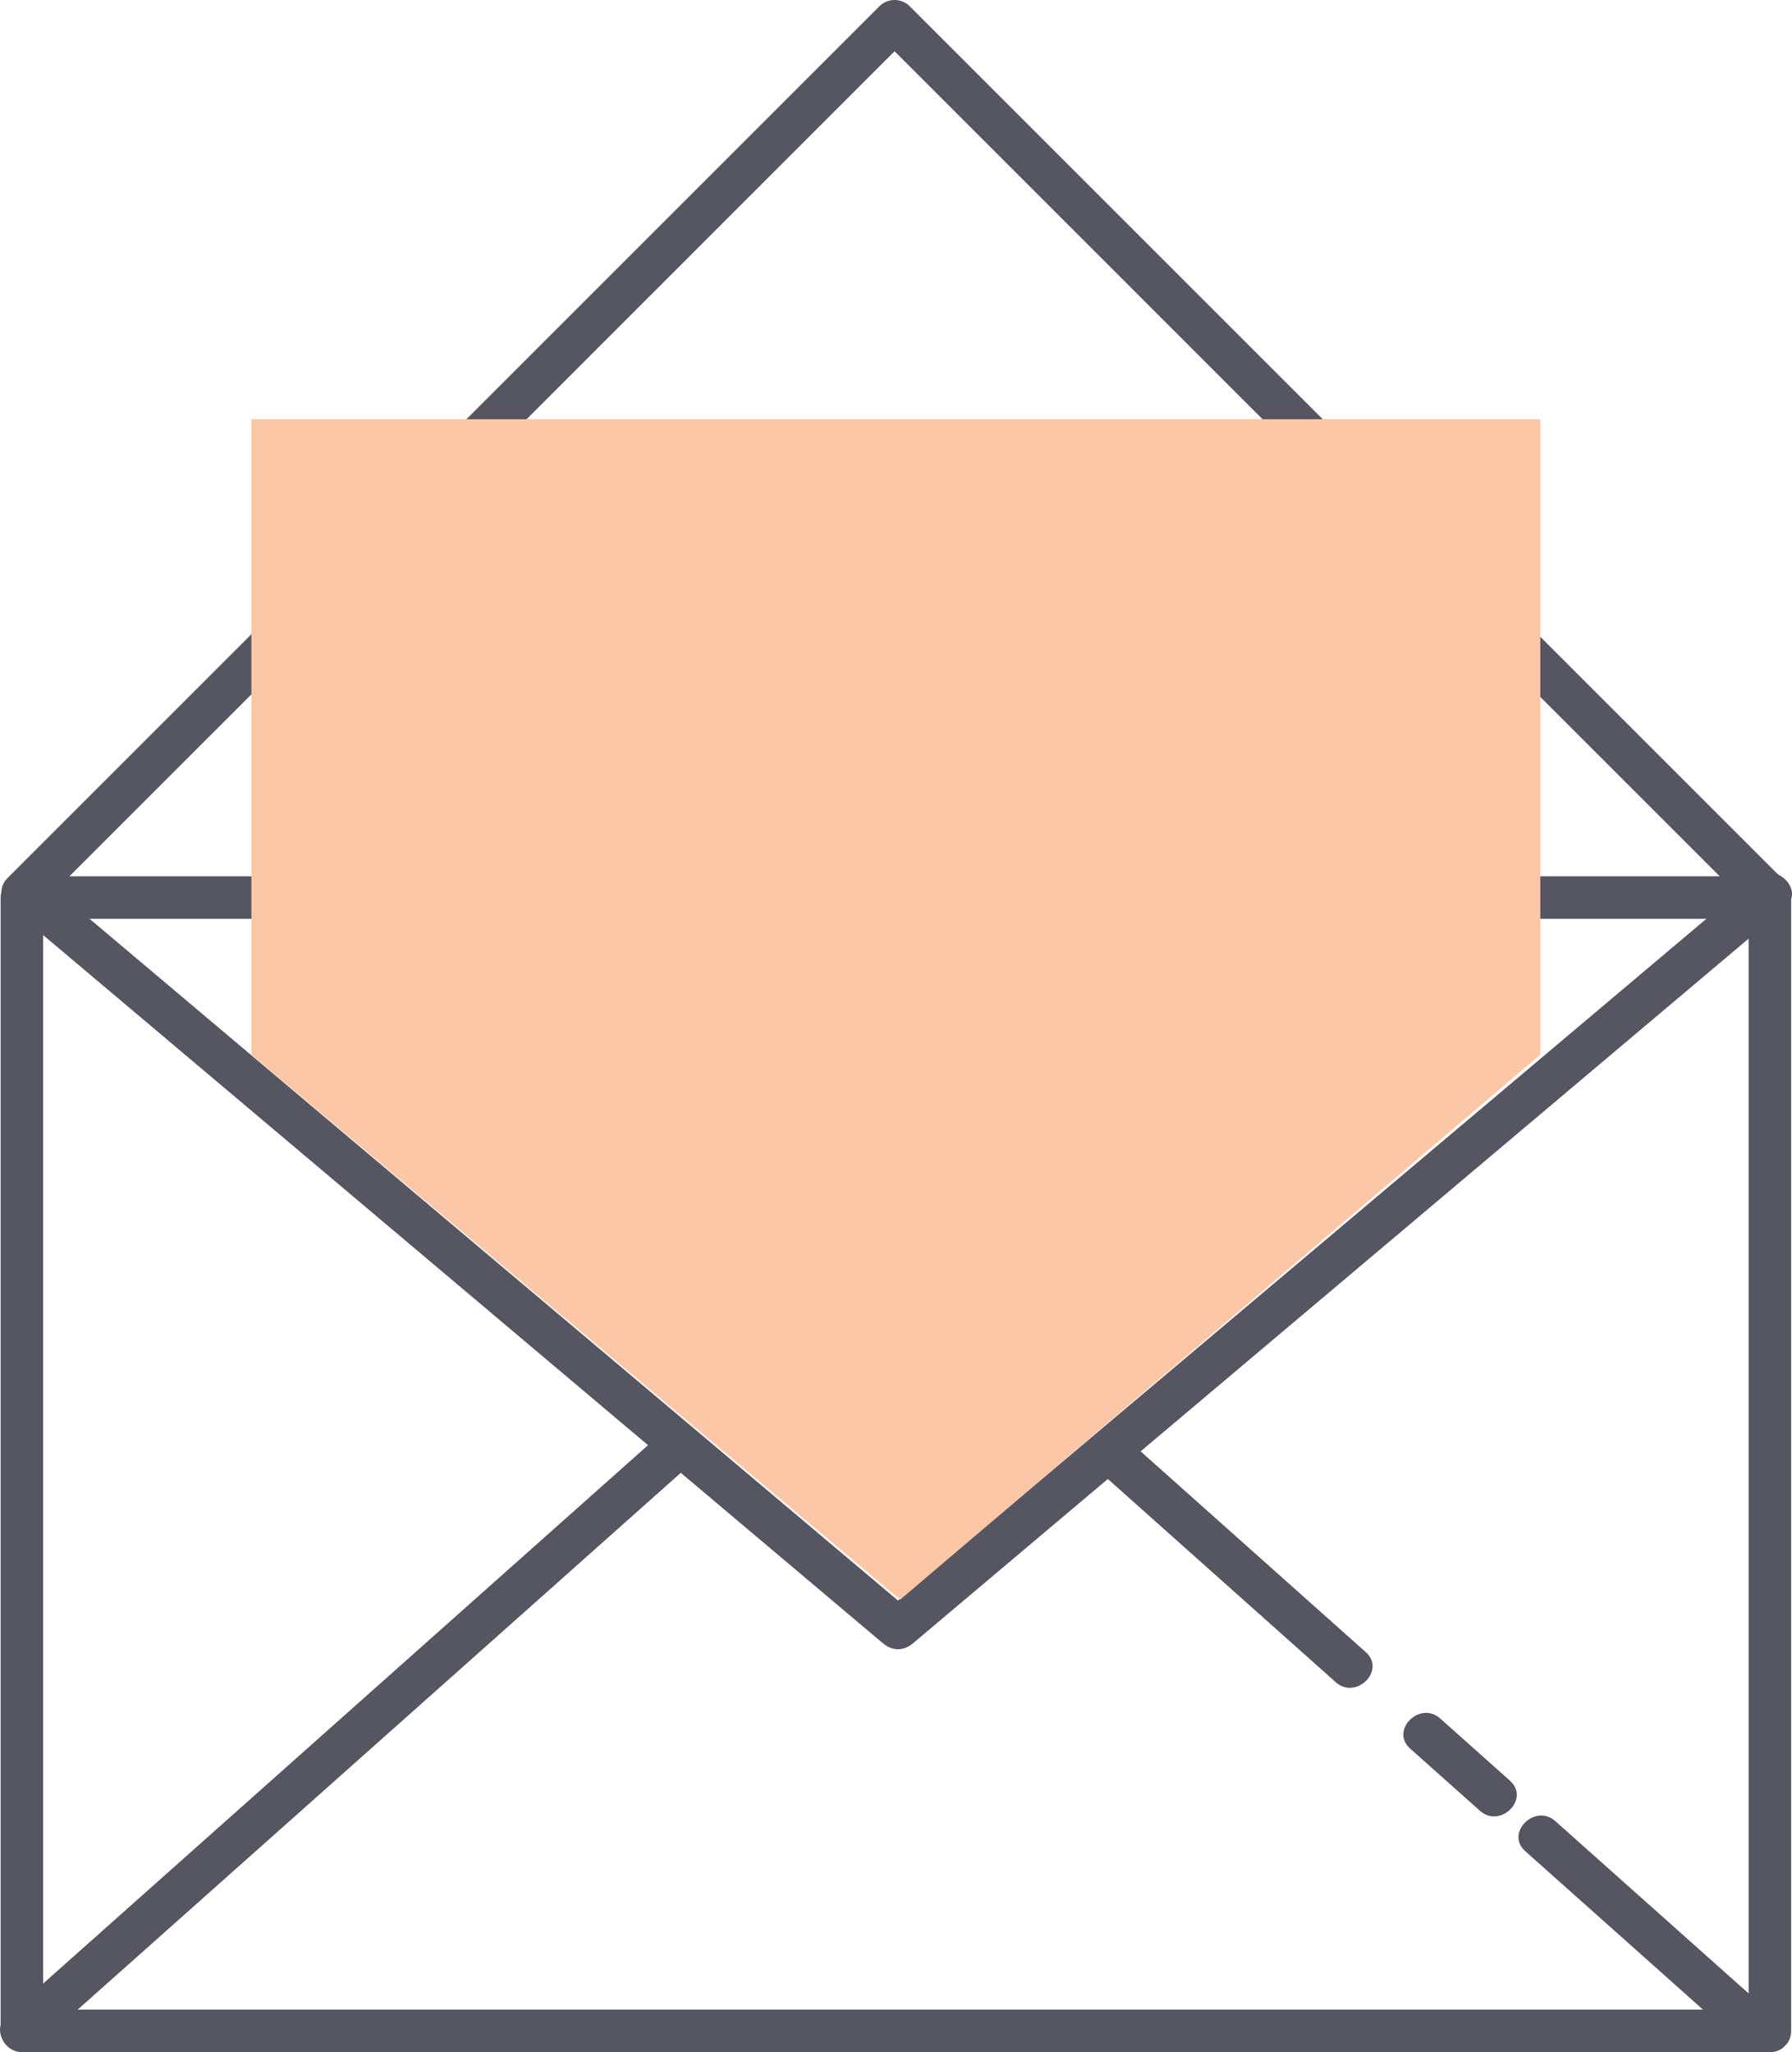
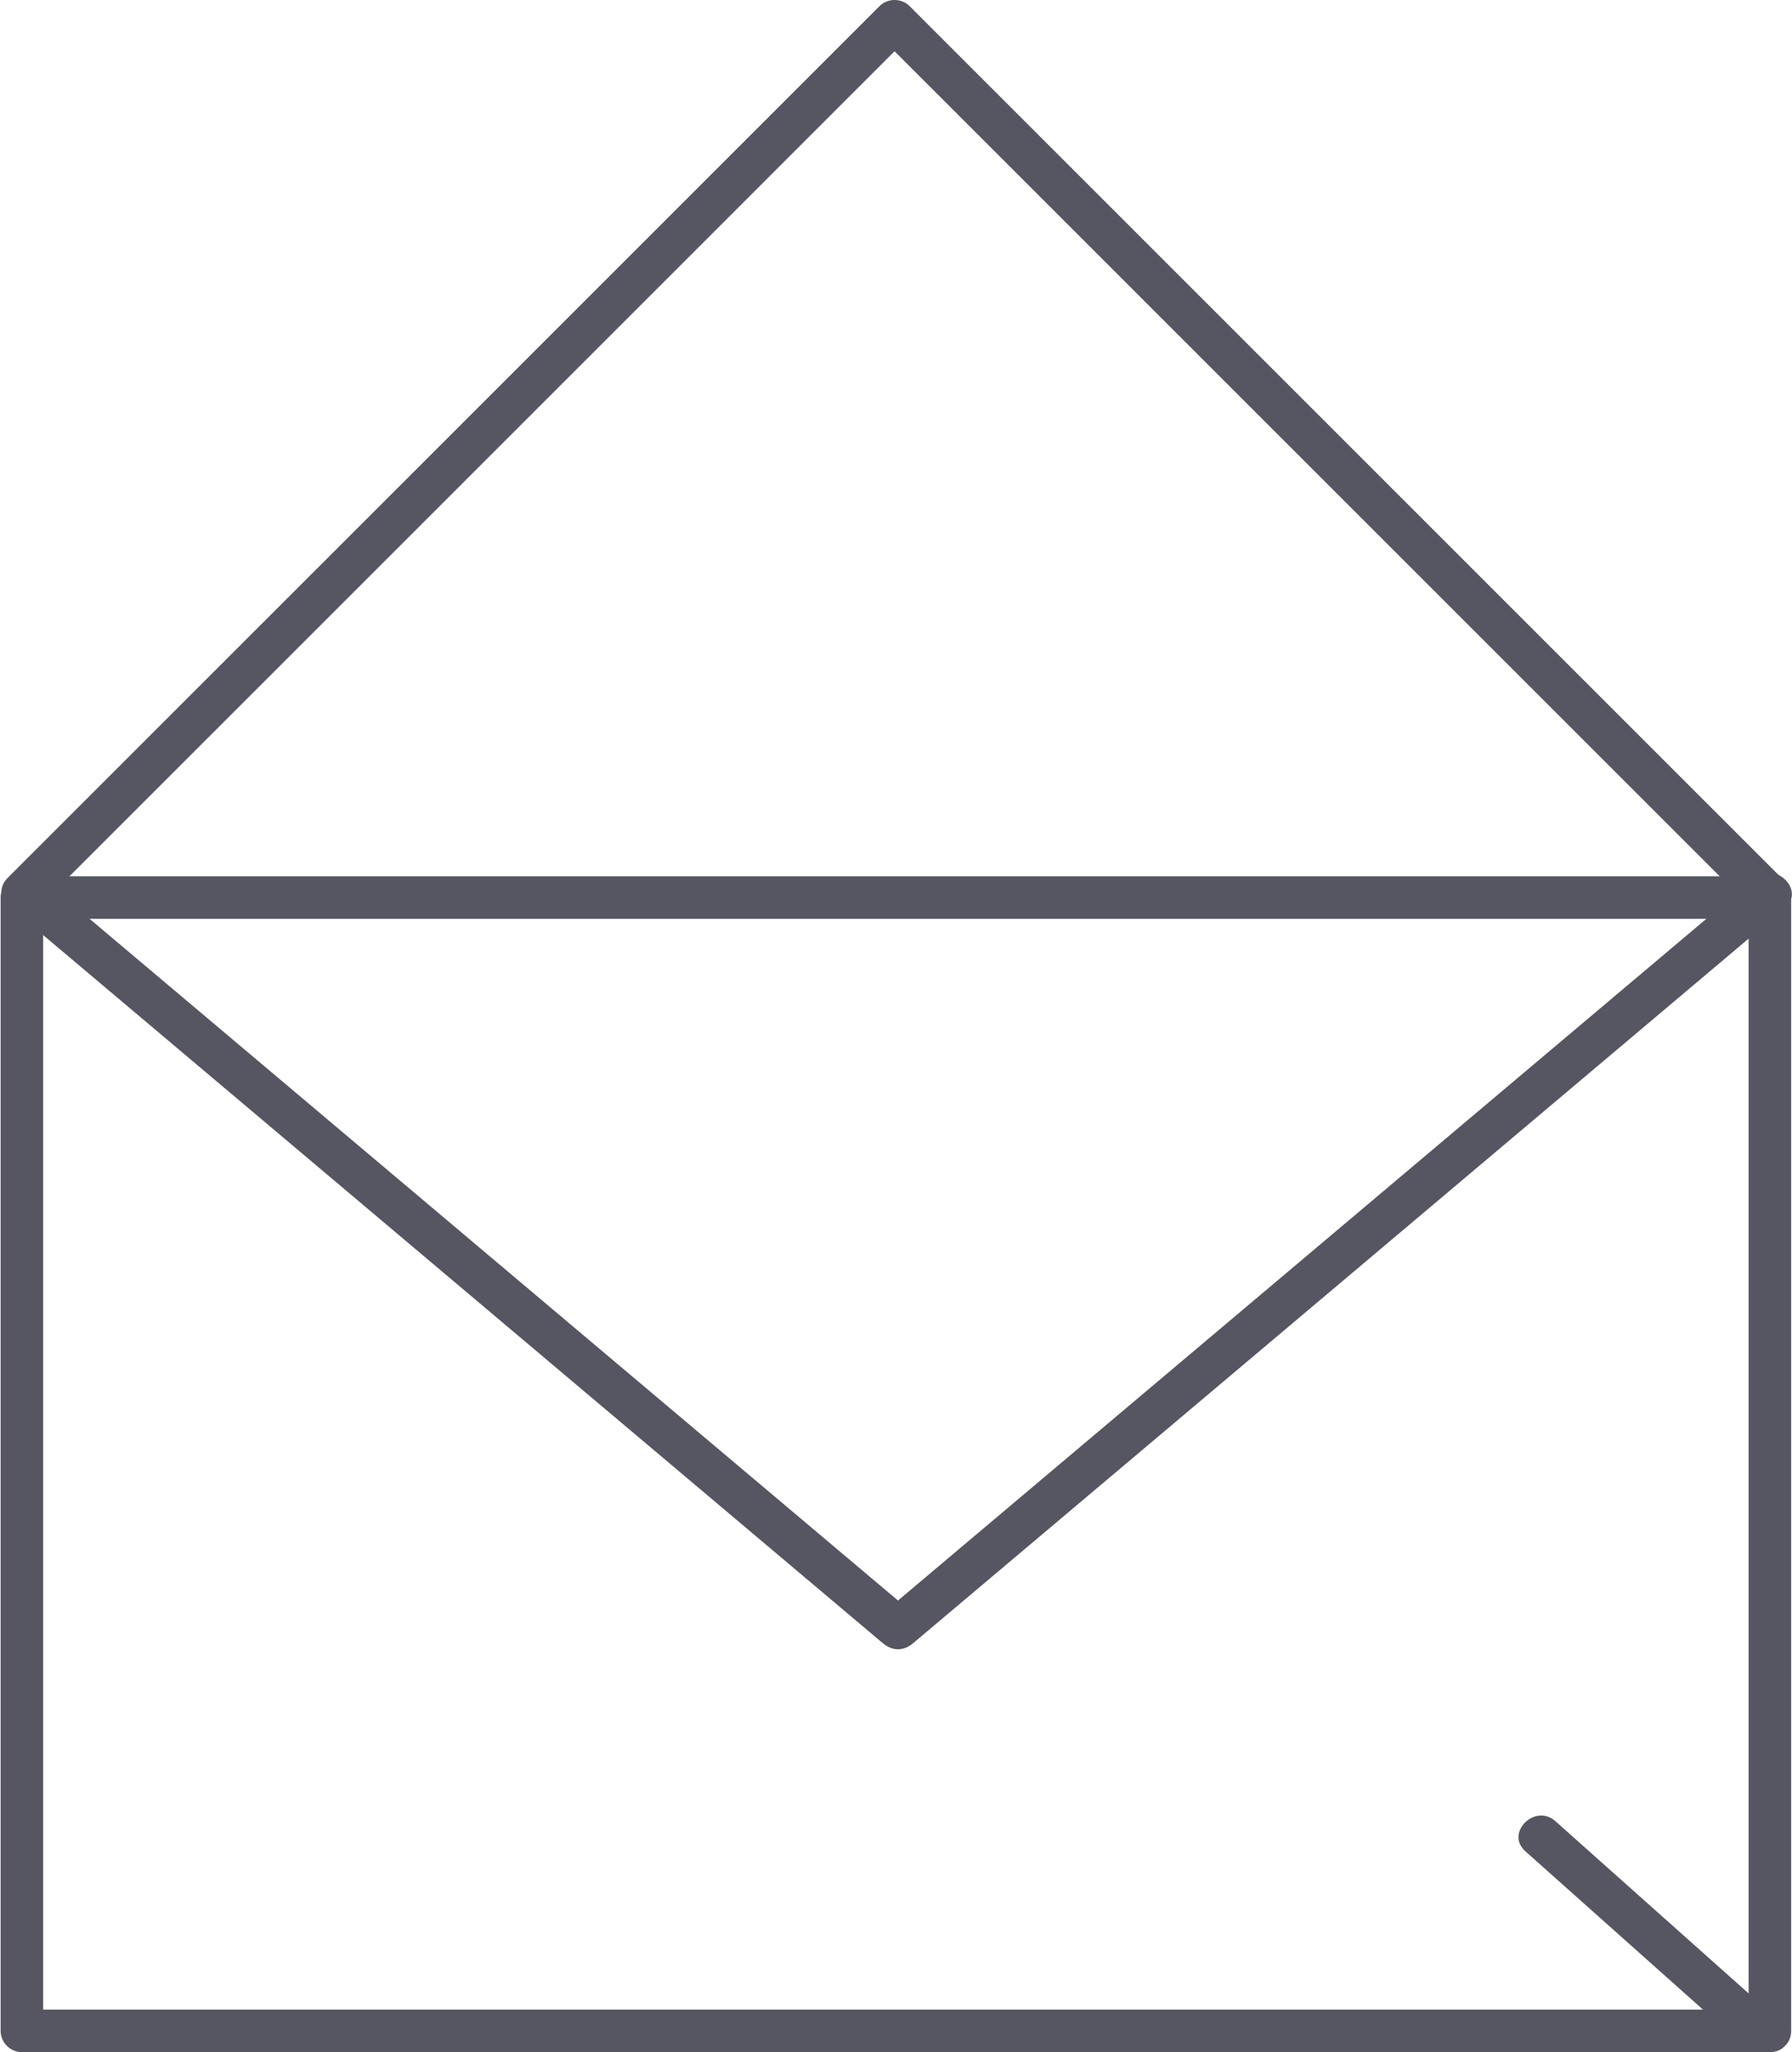
<svg xmlns="http://www.w3.org/2000/svg" height="482.52pt" version="1.1" viewBox="0 0 421.31 482.52" width="421.31pt">
  <g id="surface1">
    <g id="change1_1">
      <path d="m8.867 213.5c30.051-30.05 60.102-60.1 90.153-90.14 37.02-37.028 74.04-74.051 111.07-111.08 1.25-1.253 2.51-2.507 3.77-3.764h-7.08c30.05 30.05 60.1 60.101 90.15 90.152 37.03 37.022 74.05 74.042 111.07 111.06l3.77 3.77c4.56 4.57 11.63-2.5 7.07-7.07l-90.15-90.15c-37.02-37.022-74.05-74.046-111.07-111.07-1.25-1.253-2.51-2.507-3.76-3.765-1.93-1.926-5.15-1.926-7.08 0-30.05 30.051-60.1 60.102-90.15 90.153-37.021 37.022-74.044 74.042-111.07 111.06-1.251 1.26-2.509 2.52-3.763 3.77-4.562 4.57 2.508 11.64 7.07 7.07" fill="#565662" />
    </g>
    <g id="change1_2">
      <path d="m416.11 472.52h-101.55-192.67-115.82-0.922c1.664 1.67 3.332 3.33 5 5v-133.24-133.24c-1.667 1.66-3.336 3.33-5 5h101.55 192.66 115.83 0.92l-5-5v133.24 133.24c0 6.45 10 6.45 10 0v-133.24-133.24c0-2.73-2.28-5-5-5h-101.55-192.67-115.82-0.922c-2.727 0-5 2.27-5 5 0 44.41 0 88.82 0 133.24v133.24c0 2.73 2.273 5 5 5h101.55 192.66 115.83 0.92c6.44 0 6.44-10 0-10" fill="#565662" />
    </g>
    <g id="change1_3">
-       <path d="m8.684 481.05c36.652-32.62 73.304-65.25 109.96-97.87 14.44-12.86 28.88-25.71 43.32-38.57 4.83-4.29-2.27-11.34-7.07-7.07-36.65 32.63-73.3 65.26-109.96 97.88-14.438 12.85-28.879 25.71-43.317 38.56-4.828 4.3 2.27 11.35 7.071 7.07" fill="#565662" />
-     </g>
+       </g>
    <g id="change1_4">
-       <path d="m321.1 388.46c-17.84-15.91-35.68-31.81-53.51-47.72-4.8-4.27-11.9 2.78-7.07 7.07 17.83 15.91 35.67 31.81 53.51 47.72 4.79 4.27 11.89-2.77 7.07-7.07" fill="#565662" />
-     </g>
+       </g>
    <g id="change1_5">
-       <path d="m355 418.69c-5.46-4.87-10.92-9.74-16.39-14.62-4.79-4.27-11.89 2.78-7.07 7.08 5.47 4.87 10.93 9.74 16.39 14.61 4.8 4.28 11.89-2.77 7.07-7.07" fill="#565662" />
-     </g>
+       </g>
    <g id="change1_6">
      <path d="m417.02 473.98c-17.11-15.25-34.23-30.51-51.34-45.77-4.79-4.28-11.89 2.77-7.07 7.07 17.11 15.26 34.23 30.52 51.34 45.77 4.79 4.28 11.89-2.76 7.07-7.07" fill="#565662" />
    </g>
    <g id="change1_7">
-       <path d="m412.57 206.43c-33.78 28.5-67.56 56.98-101.35 85.48-34.53 29.12-69.07 58.25-103.6 87.37l-0.03 0.03h7.07c-33.78-28.49-67.57-56.98-101.35-85.47-34.537-29.13-69.072-58.25-103.61-87.38-0.005-0.01-0.016-0.02-0.028-0.03-4.899-4.13-12.008 2.91-7.07 7.07 33.781 28.5 67.562 56.98 101.35 85.48 34.53 29.13 69.07 58.25 103.6 87.38 0.01 0 0.02 0.02 0.04 0.02 2.22 1.88 4.85 1.88 7.07 0 33.78-28.49 67.56-56.98 101.35-85.47 34.53-29.13 69.06-58.25 103.6-87.38l0.03-0.03c4.94-4.16-2.17-11.2-7.07-7.07" fill="#565662" />
+       <path d="m412.57 206.43c-33.78 28.5-67.56 56.98-101.35 85.48-34.53 29.12-69.07 58.25-103.6 87.37l-0.03 0.03h7.07c-33.78-28.49-67.57-56.98-101.35-85.47-34.537-29.13-69.072-58.25-103.61-87.38-0.005-0.01-0.016-0.02-0.028-0.03-4.899-4.13-12.008 2.91-7.07 7.07 33.781 28.5 67.562 56.98 101.35 85.48 34.53 29.13 69.07 58.25 103.6 87.38 0.01 0 0.02 0.02 0.04 0.02 2.22 1.88 4.85 1.88 7.07 0 33.78-28.49 67.56-56.98 101.35-85.47 34.53-29.13 69.06-58.25 103.6-87.38c4.94-4.16-2.17-11.2-7.07-7.07" fill="#565662" />
    </g>
    <g id="change2_1">
-       <path d="m362.14 98.57h-303.03l-0.001 149.41 152.52 128.15 150.51-128.15v-149.41" fill="#fbc7a7" />
-     </g>
+       </g>
  </g>
</svg>